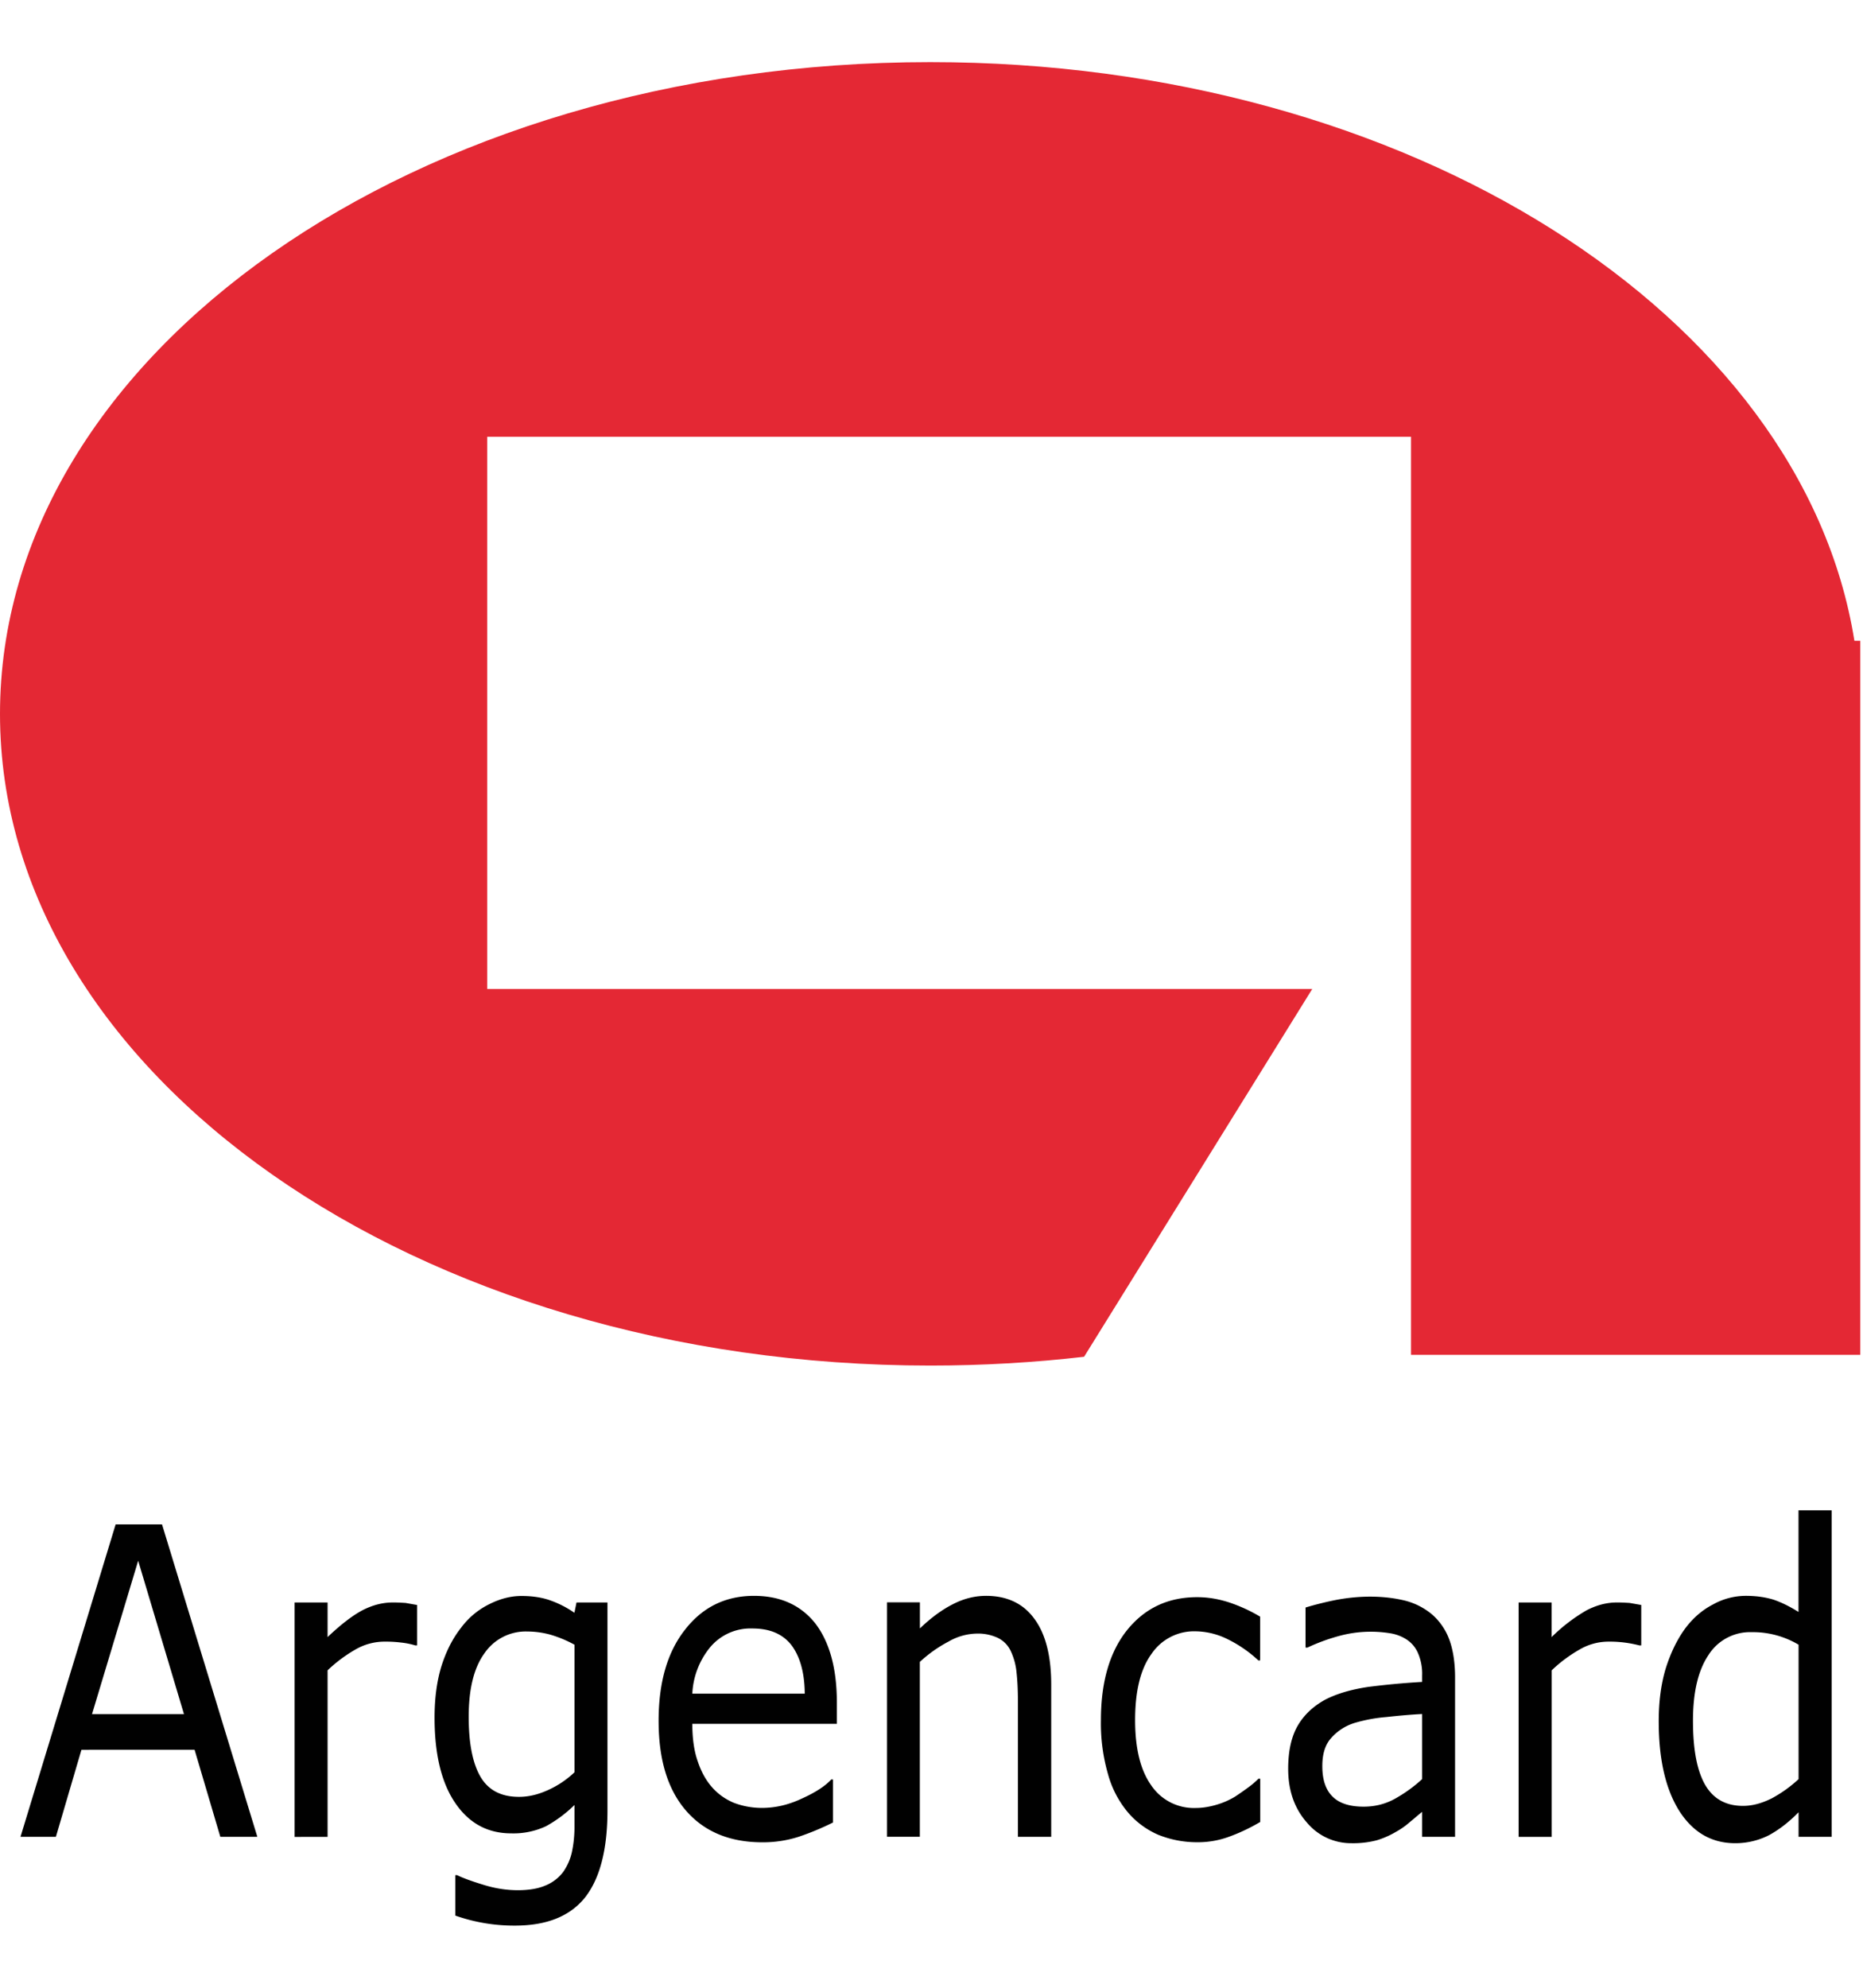
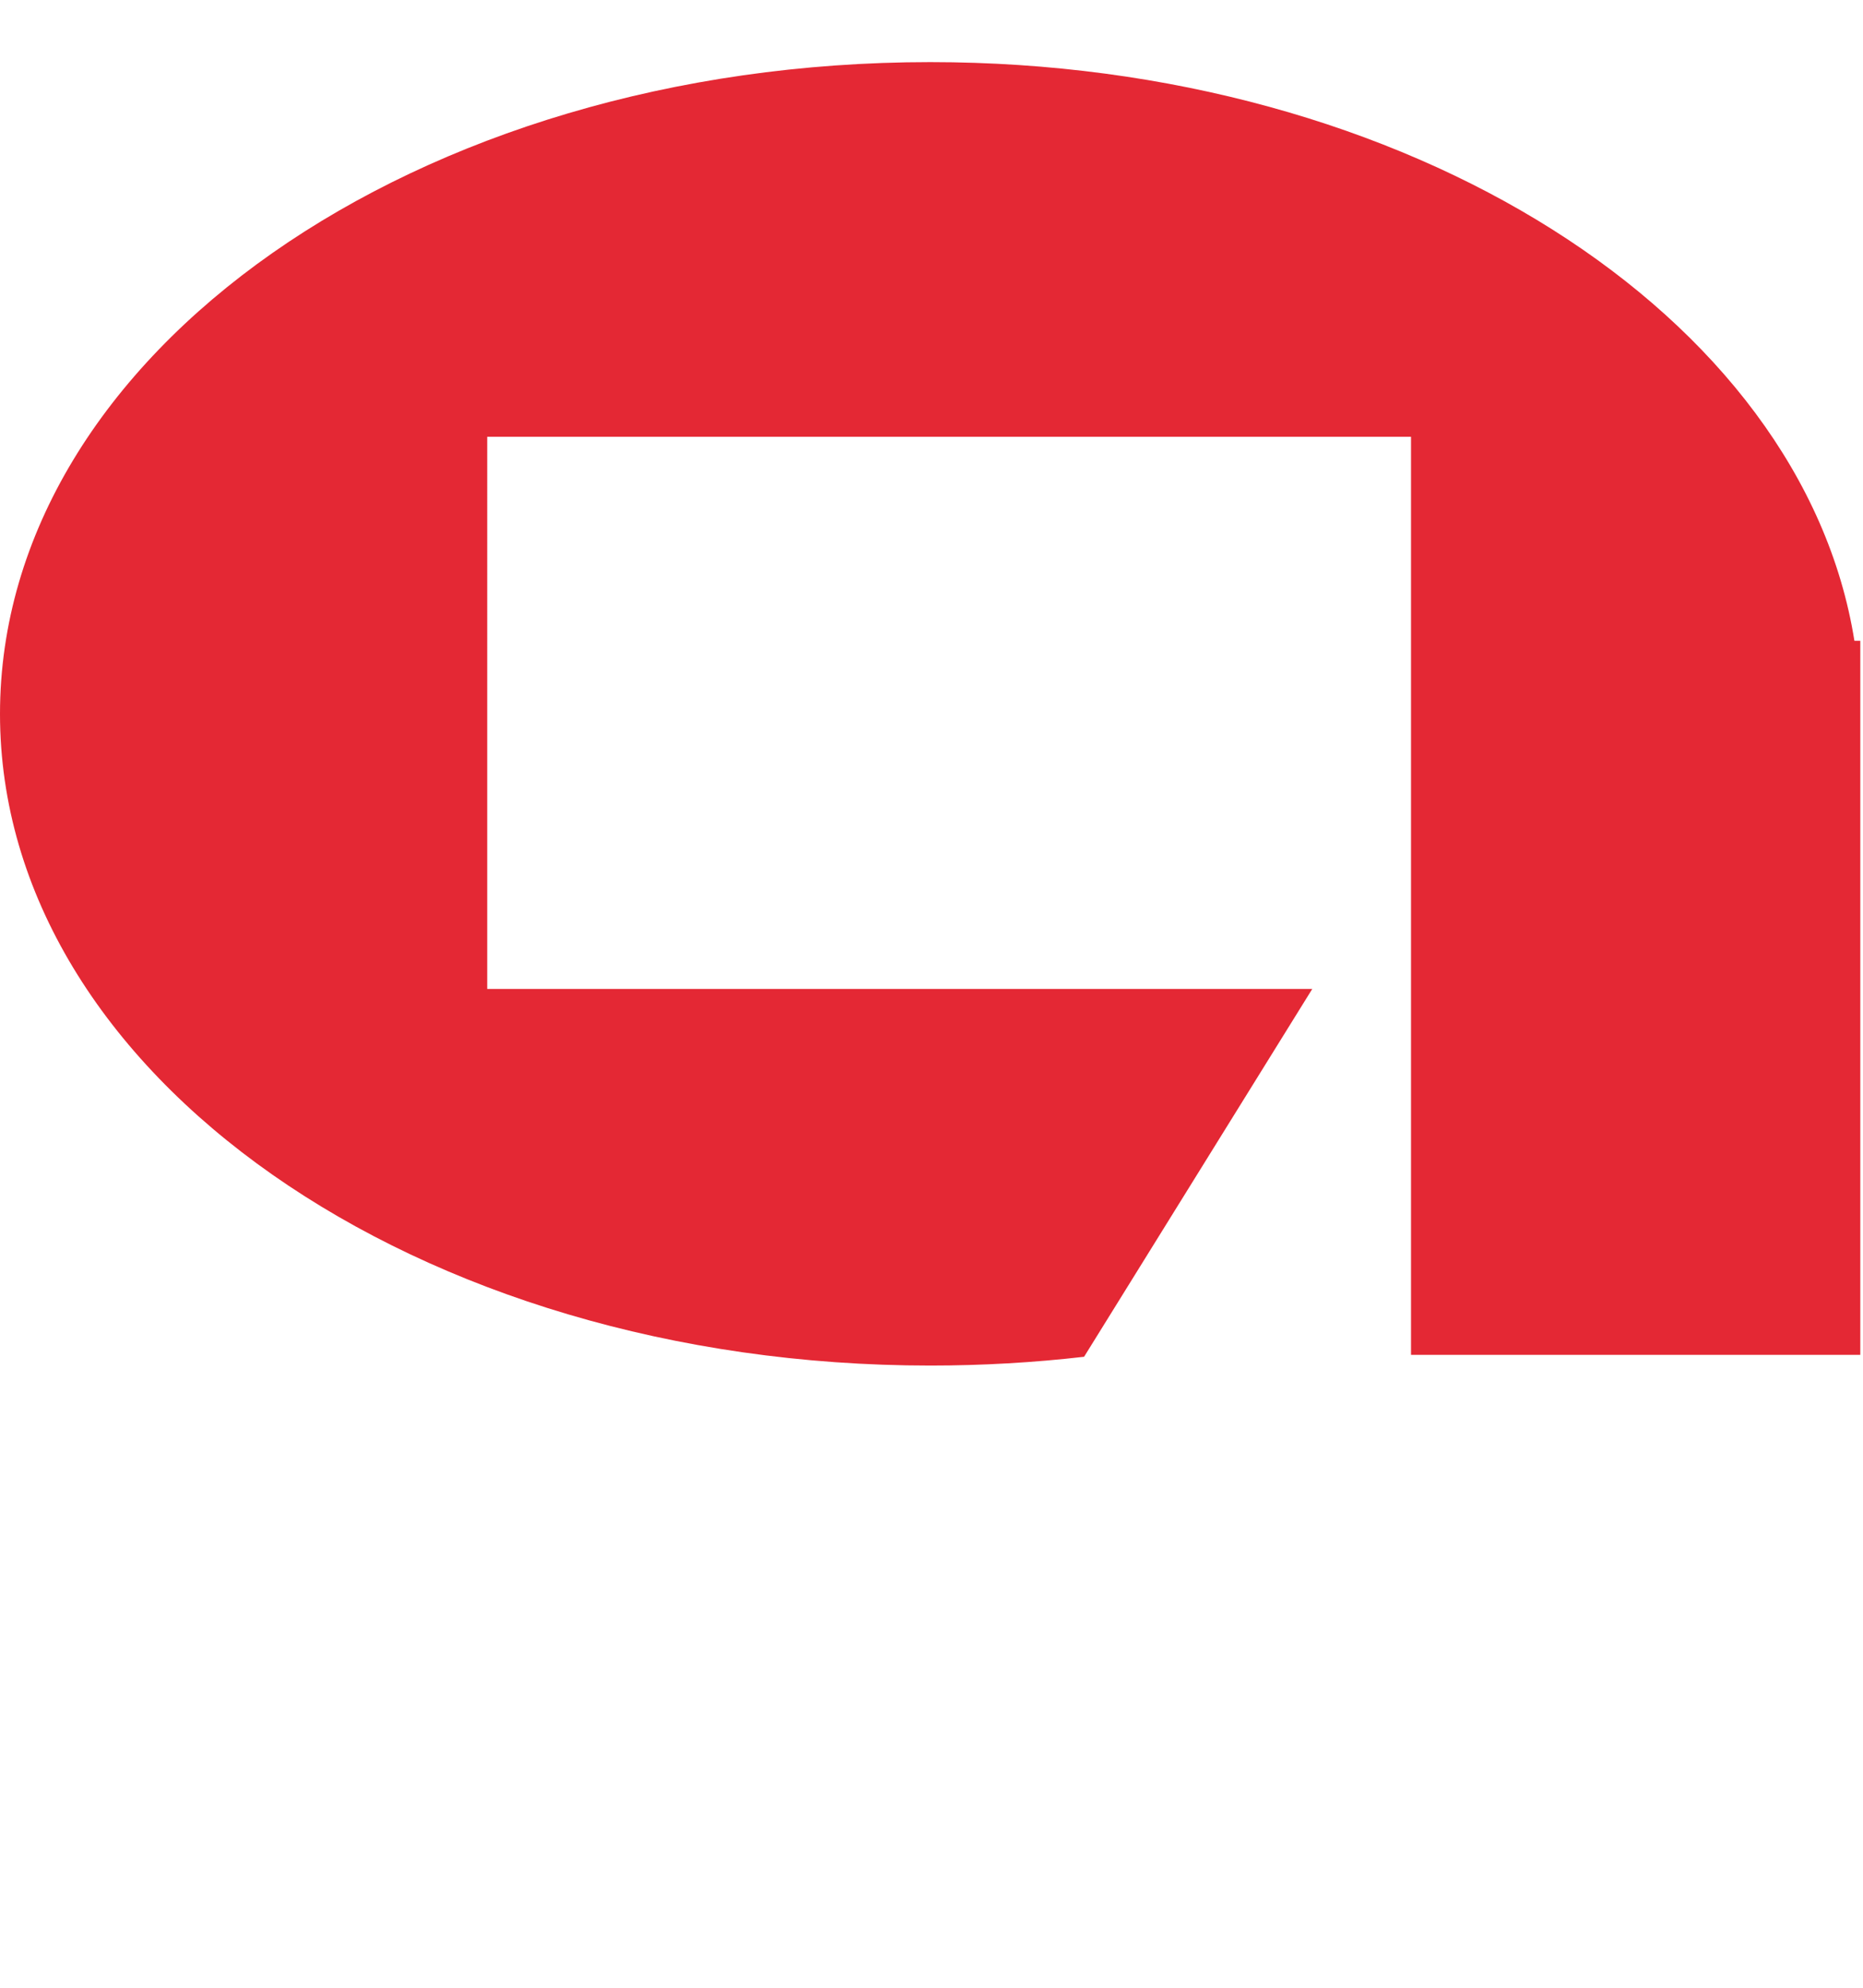
<svg xmlns="http://www.w3.org/2000/svg" width="30" height="32" viewBox="0 0 150 160" fill="none">
-   <path d="M20.72 147.853h-2.98l-2.072-7.007H6.557L4.5 147.853H1.65l7.66-25.147h3.736l7.674 25.147zm-5.908-9.881l-3.687-12.343-3.717 12.348h7.404v-.005zm18.769-5.526h-.136a6.279 6.279 0 00-1.151-.232 10.03 10.03 0 00-1.33-.073 4.66 4.66 0 00-2.381.654c-.8.461-1.54 1.017-2.207 1.655v13.408H23.72v-18.871h2.656v2.787c1.06-1.007 1.989-1.723 2.797-2.154.813-.42 1.626-.633 2.468-.633.455 0 .808.029 1.01.038l.93.165v3.256zm15.329 13.278c0 3.179-.62 5.521-1.83 7.04-1.214 1.495-3.086 2.235-5.622 2.235a14.291 14.291 0 01-4.8-.808v-3.256h.145c.412.208 1.109.469 2.062.76.948.3 1.887.454 2.83.454.9 0 1.65-.13 2.24-.387a3.354 3.354 0 001.409-1.083c.335-.48.574-1.021.701-1.592a9.737 9.737 0 00.209-2.076v-1.723a10.407 10.407 0 01-2.299 1.713 6.173 6.173 0 01-2.797.571c-1.892 0-3.387-.808-4.5-2.439-1.113-1.625-1.669-3.929-1.669-6.866 0-1.65.203-3.029.571-4.209.387-1.196.9-2.197 1.577-3.054a6.273 6.273 0 012.226-1.863c.886-.45 1.752-.677 2.623-.677.914 0 1.684.131 2.293.348a8.1 8.1 0 011.97 1.007l.169-.832h2.492v16.737zm-2.656-3.068v-10.268a9.585 9.585 0 00-1.975-.818 7.12 7.12 0 00-1.819-.246 4.022 4.022 0 00-3.455 1.756c-.847 1.166-1.268 2.874-1.268 5.105 0 2.119.31 3.721.94 4.815.628 1.083 1.65 1.635 3.115 1.635.755 0 1.534-.184 2.308-.537a7.57 7.57 0 002.154-1.442zm21.135-3.9H55.742c0 1.156.136 2.173.436 3.019.295.886.692 1.573 1.19 2.129a4.78 4.78 0 001.747 1.22 6.35 6.35 0 002.23.401c1.099 0 2.178-.256 3.262-.774 1.098-.498 1.853-1.006 2.322-1.514h.136v3.464c-.888.442-1.805.823-2.744 1.142a9.382 9.382 0 01-2.937.45c-2.627 0-4.679-.856-6.15-2.55-1.47-1.698-2.206-4.093-2.206-7.224 0-3.082.701-5.531 2.12-7.331 1.402-1.814 3.265-2.734 5.559-2.734 2.134 0 3.779.755 4.95 2.236 1.132 1.49 1.722 3.6 1.722 6.334v1.732h.01zm-2.594-2.429c-.014-1.655-.367-2.952-1.054-3.881-.697-.909-1.742-1.364-3.155-1.364a4.232 4.232 0 00-3.407 1.509 6.354 6.354 0 00-1.437 3.736h9.053zm19.844 11.526h-2.68v-10.757c0-.842-.025-1.664-.107-2.424a5.214 5.214 0 00-.474-1.781 2.22 2.22 0 00-1.031-1.05 3.754 3.754 0 00-1.718-.348 4.696 4.696 0 00-2.26.644c-.838.439-1.614.99-2.308 1.635v14.076H71.42v-18.871h2.646v2.1c.842-.808 1.708-1.461 2.59-1.916.88-.465 1.794-.707 2.738-.707 1.698 0 3.005.625 3.895 1.858.9 1.22 1.35 2.991 1.35 5.299v12.242zm16.814-1.191a14.8 14.8 0 01-2.52 1.191 7.267 7.267 0 01-2.54.435 8.354 8.354 0 01-3.146-.605 6.712 6.712 0 01-2.448-1.819 8.112 8.112 0 01-1.588-3.058 14.76 14.76 0 01-.57-4.345c0-3.078.706-5.507 2.119-7.263 1.427-1.761 3.3-2.637 5.632-2.637.91 0 1.786.159 2.671.455.866.3 1.669.677 2.395 1.113v3.522h-.14a10.292 10.292 0 00-2.516-1.727 5.956 5.956 0 00-2.526-.615 4.135 4.135 0 00-3.566 1.824c-.88 1.21-1.316 2.976-1.316 5.328 0 2.269.43 4.026 1.292 5.24a4.143 4.143 0 003.595 1.829c.542 0 1.093-.092 1.65-.256a6.26 6.26 0 001.51-.658c.367-.242.73-.494 1.074-.75a6.59 6.59 0 00.813-.692h.14v3.488h-.015zm15.692 1.191h-2.642v-2.008c-.237.174-.556.469-.958.793a6.418 6.418 0 01-1.175.828c-.477.28-.986.503-1.515.663-.66.171-1.341.25-2.023.237a4.651 4.651 0 01-2.003-.431 4.644 4.644 0 01-1.621-1.253c-.992-1.133-1.49-2.56-1.49-4.307 0-1.427.256-2.579.769-3.469.508-.876 1.258-1.568 2.197-2.086.968-.503 2.129-.832 3.479-1.035a62.745 62.745 0 014.34-.402v-.503a4.182 4.182 0 00-.314-1.771 2.482 2.482 0 00-.915-1.127 3.406 3.406 0 00-1.364-.518 9.688 9.688 0 00-3.978.189c-.916.24-1.808.564-2.666.967h-.15v-3.227a27.523 27.523 0 012.265-.571 14.929 14.929 0 012.898-.305c1.123 0 2.091.131 2.913.339a5.523 5.523 0 012.144 1.123 4.982 4.982 0 011.359 2.008c.3.817.46 1.848.46 3.043v12.823h-.01zm-2.642-4.645v-5.241c-.808.039-1.766.121-2.874.242-.884.071-1.758.234-2.608.489a4.126 4.126 0 00-1.853 1.214c-.479.538-.702 1.288-.702 2.246 0 1.079.262 1.892.813 2.443.537.547 1.379.823 2.512.823.929 0 1.78-.218 2.554-.654a11.555 11.555 0 002.158-1.562zm17.642-10.762H132a9.408 9.408 0 00-2.477-.305 4.602 4.602 0 00-2.376.654 11.273 11.273 0 00-2.211 1.655v13.408h-2.662v-18.871h2.657v2.787c.84-.836 1.785-1.56 2.811-2.154.808-.42 1.621-.633 2.458-.633.469 0 .808.029 1.007.038l.938.165v3.256zm15.334 15.407h-2.666v-1.979c-.774.788-1.558 1.398-2.395 1.853a5.967 5.967 0 01-2.705.639c-1.902 0-3.392-.871-4.49-2.575-1.108-1.746-1.67-4.151-1.67-7.238 0-1.597.189-3.01.566-4.263.392-1.239.91-2.313 1.559-3.203.629-.847 1.388-1.5 2.24-1.936a5.432 5.432 0 012.656-.697c.833 0 1.558.107 2.212.305.643.218 1.311.547 2.022.992v-8.177h2.666v26.279h.005zm-2.666-4.645v-10.82a7.185 7.185 0 00-3.779-1.011 3.962 3.962 0 00-3.484 1.853c-.827 1.239-1.239 2.986-1.239 5.279 0 2.245.3 3.929.949 5.105.653 1.161 1.679 1.747 3.077 1.747.77 0 1.529-.213 2.313-.605a10.398 10.398 0 002.163-1.548z" fill="#010101" />
  <path d="M149.308 51.582C145.132 25.385 113.414 5 74.903 5 33.523 5 0 28.487 0 57.466c0 28.964 33.523 52.452 74.903 52.452 4.205 0 8.356-.242 12.382-.707l18.373-29.608h-66.43V35.155h74.38v73.901h36.174V51.582h-.474z" fill="#E42834" />
</svg>